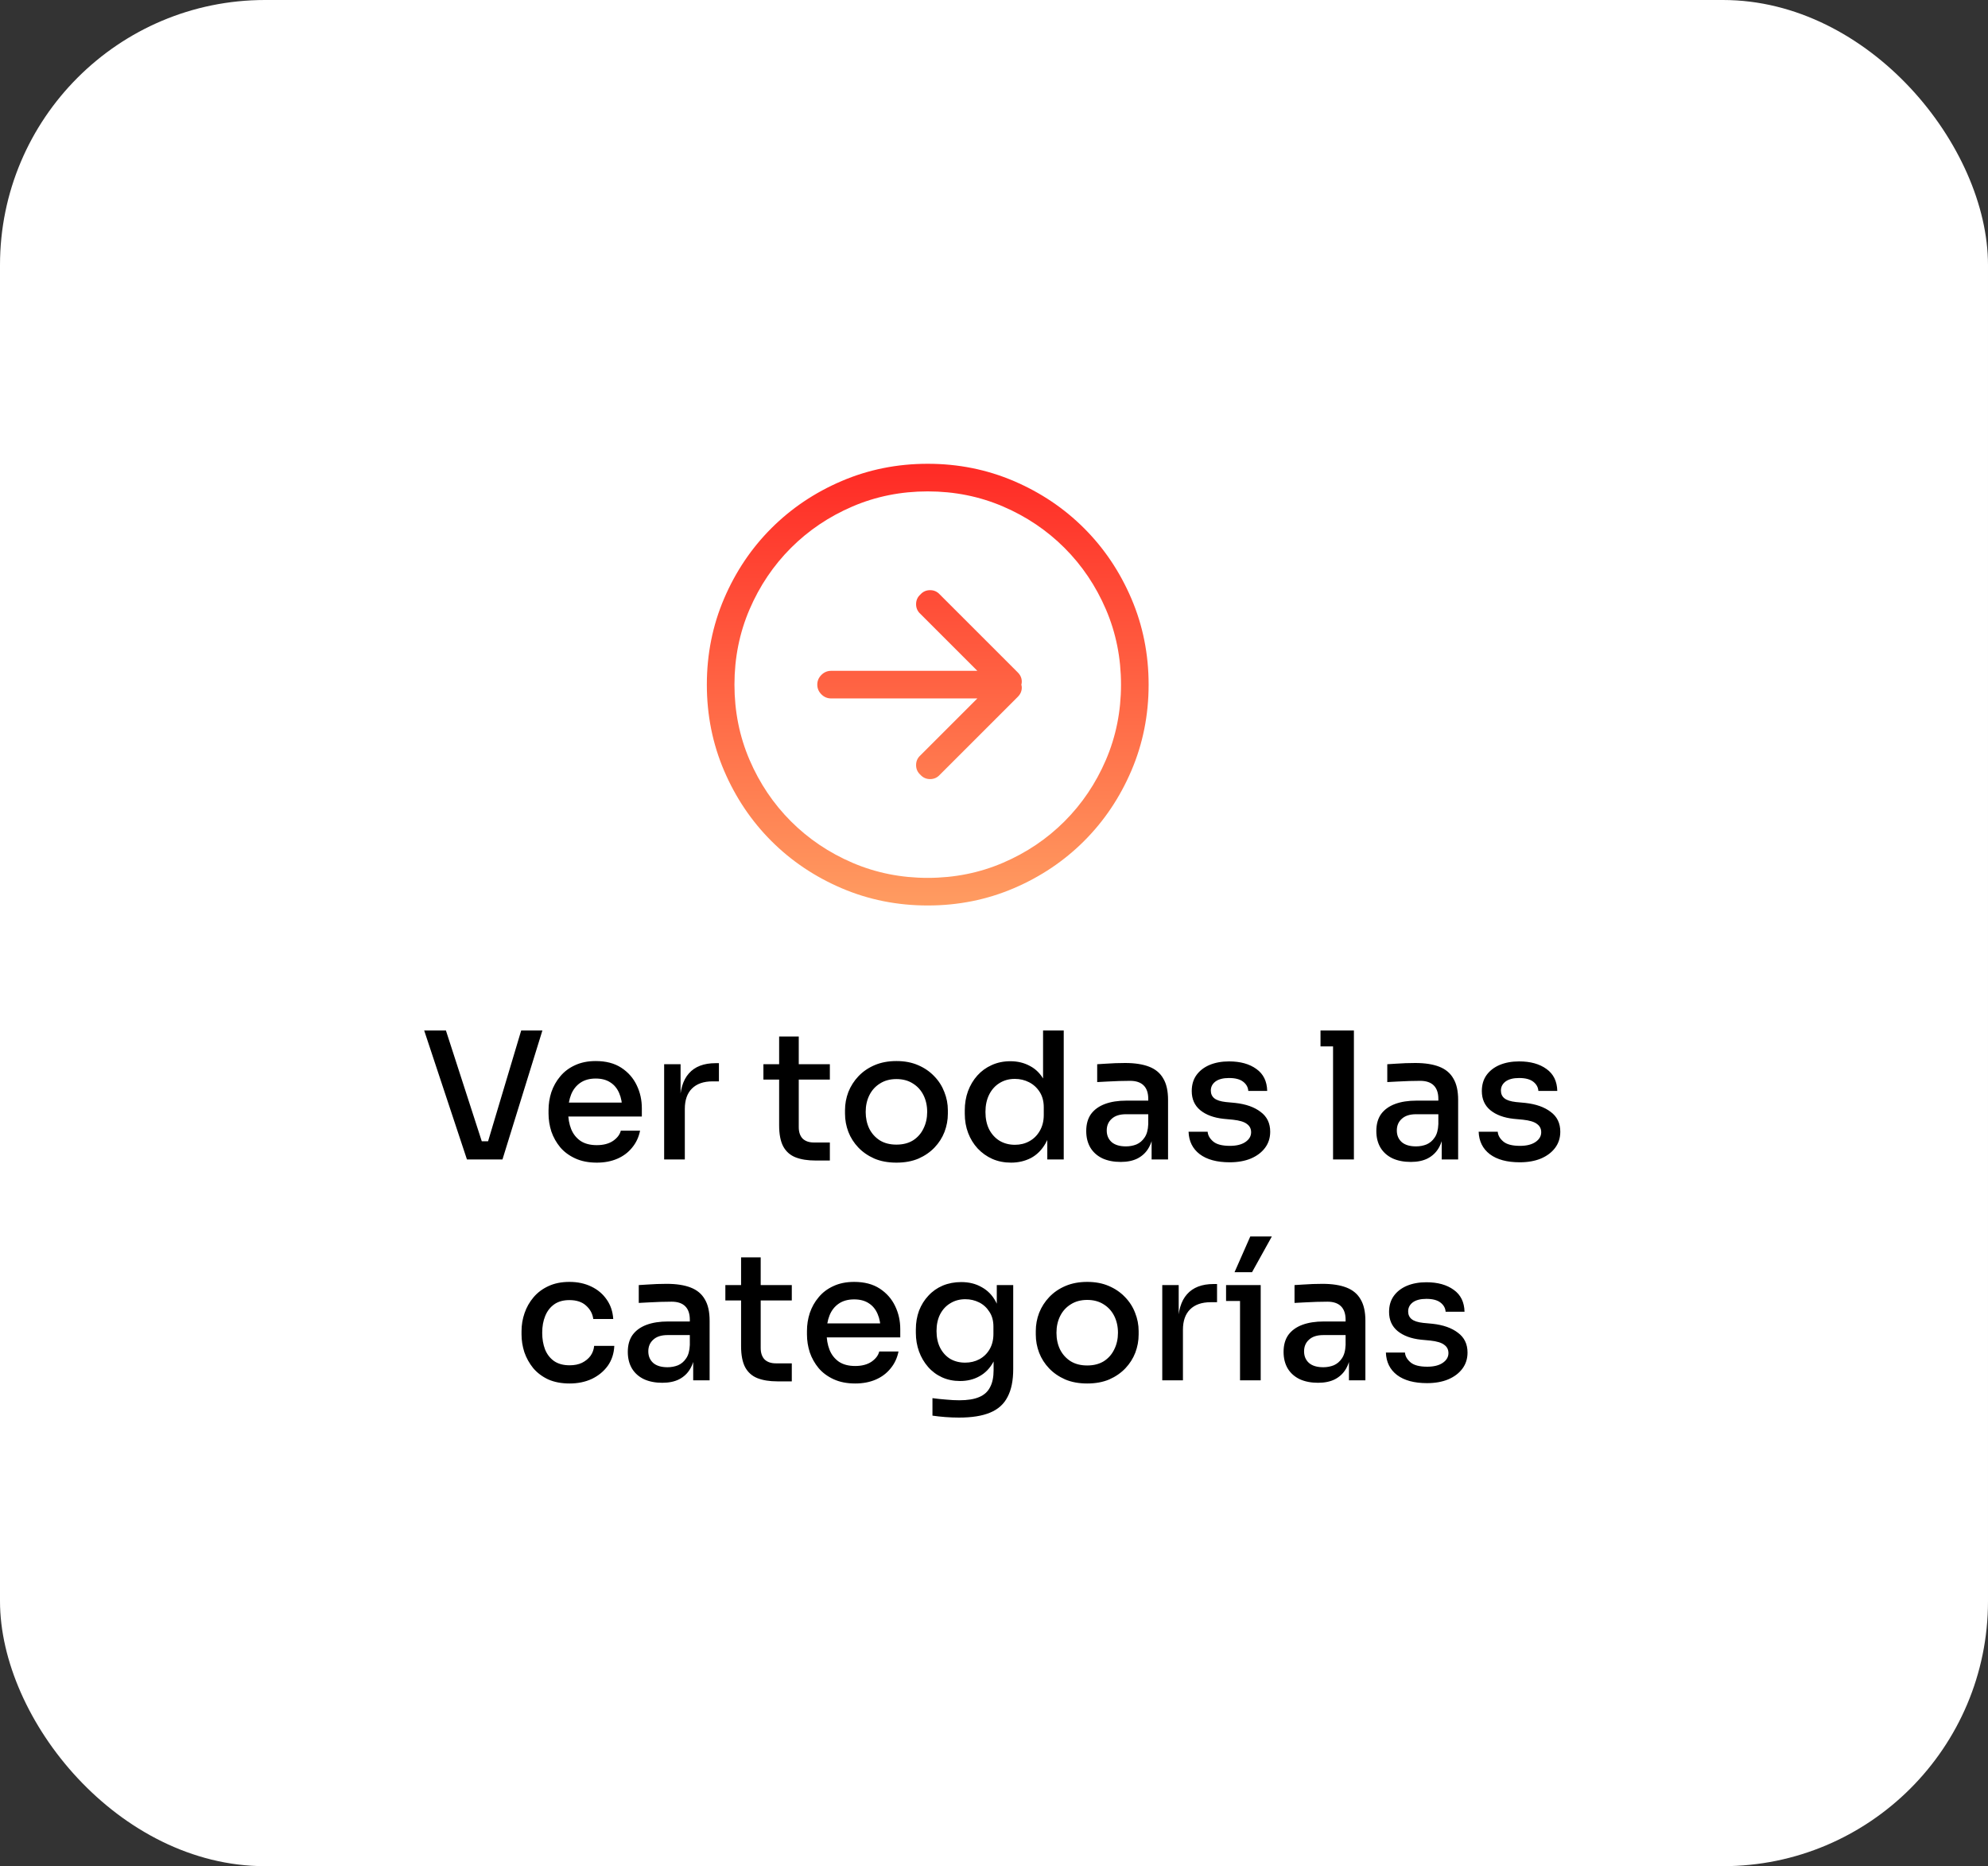
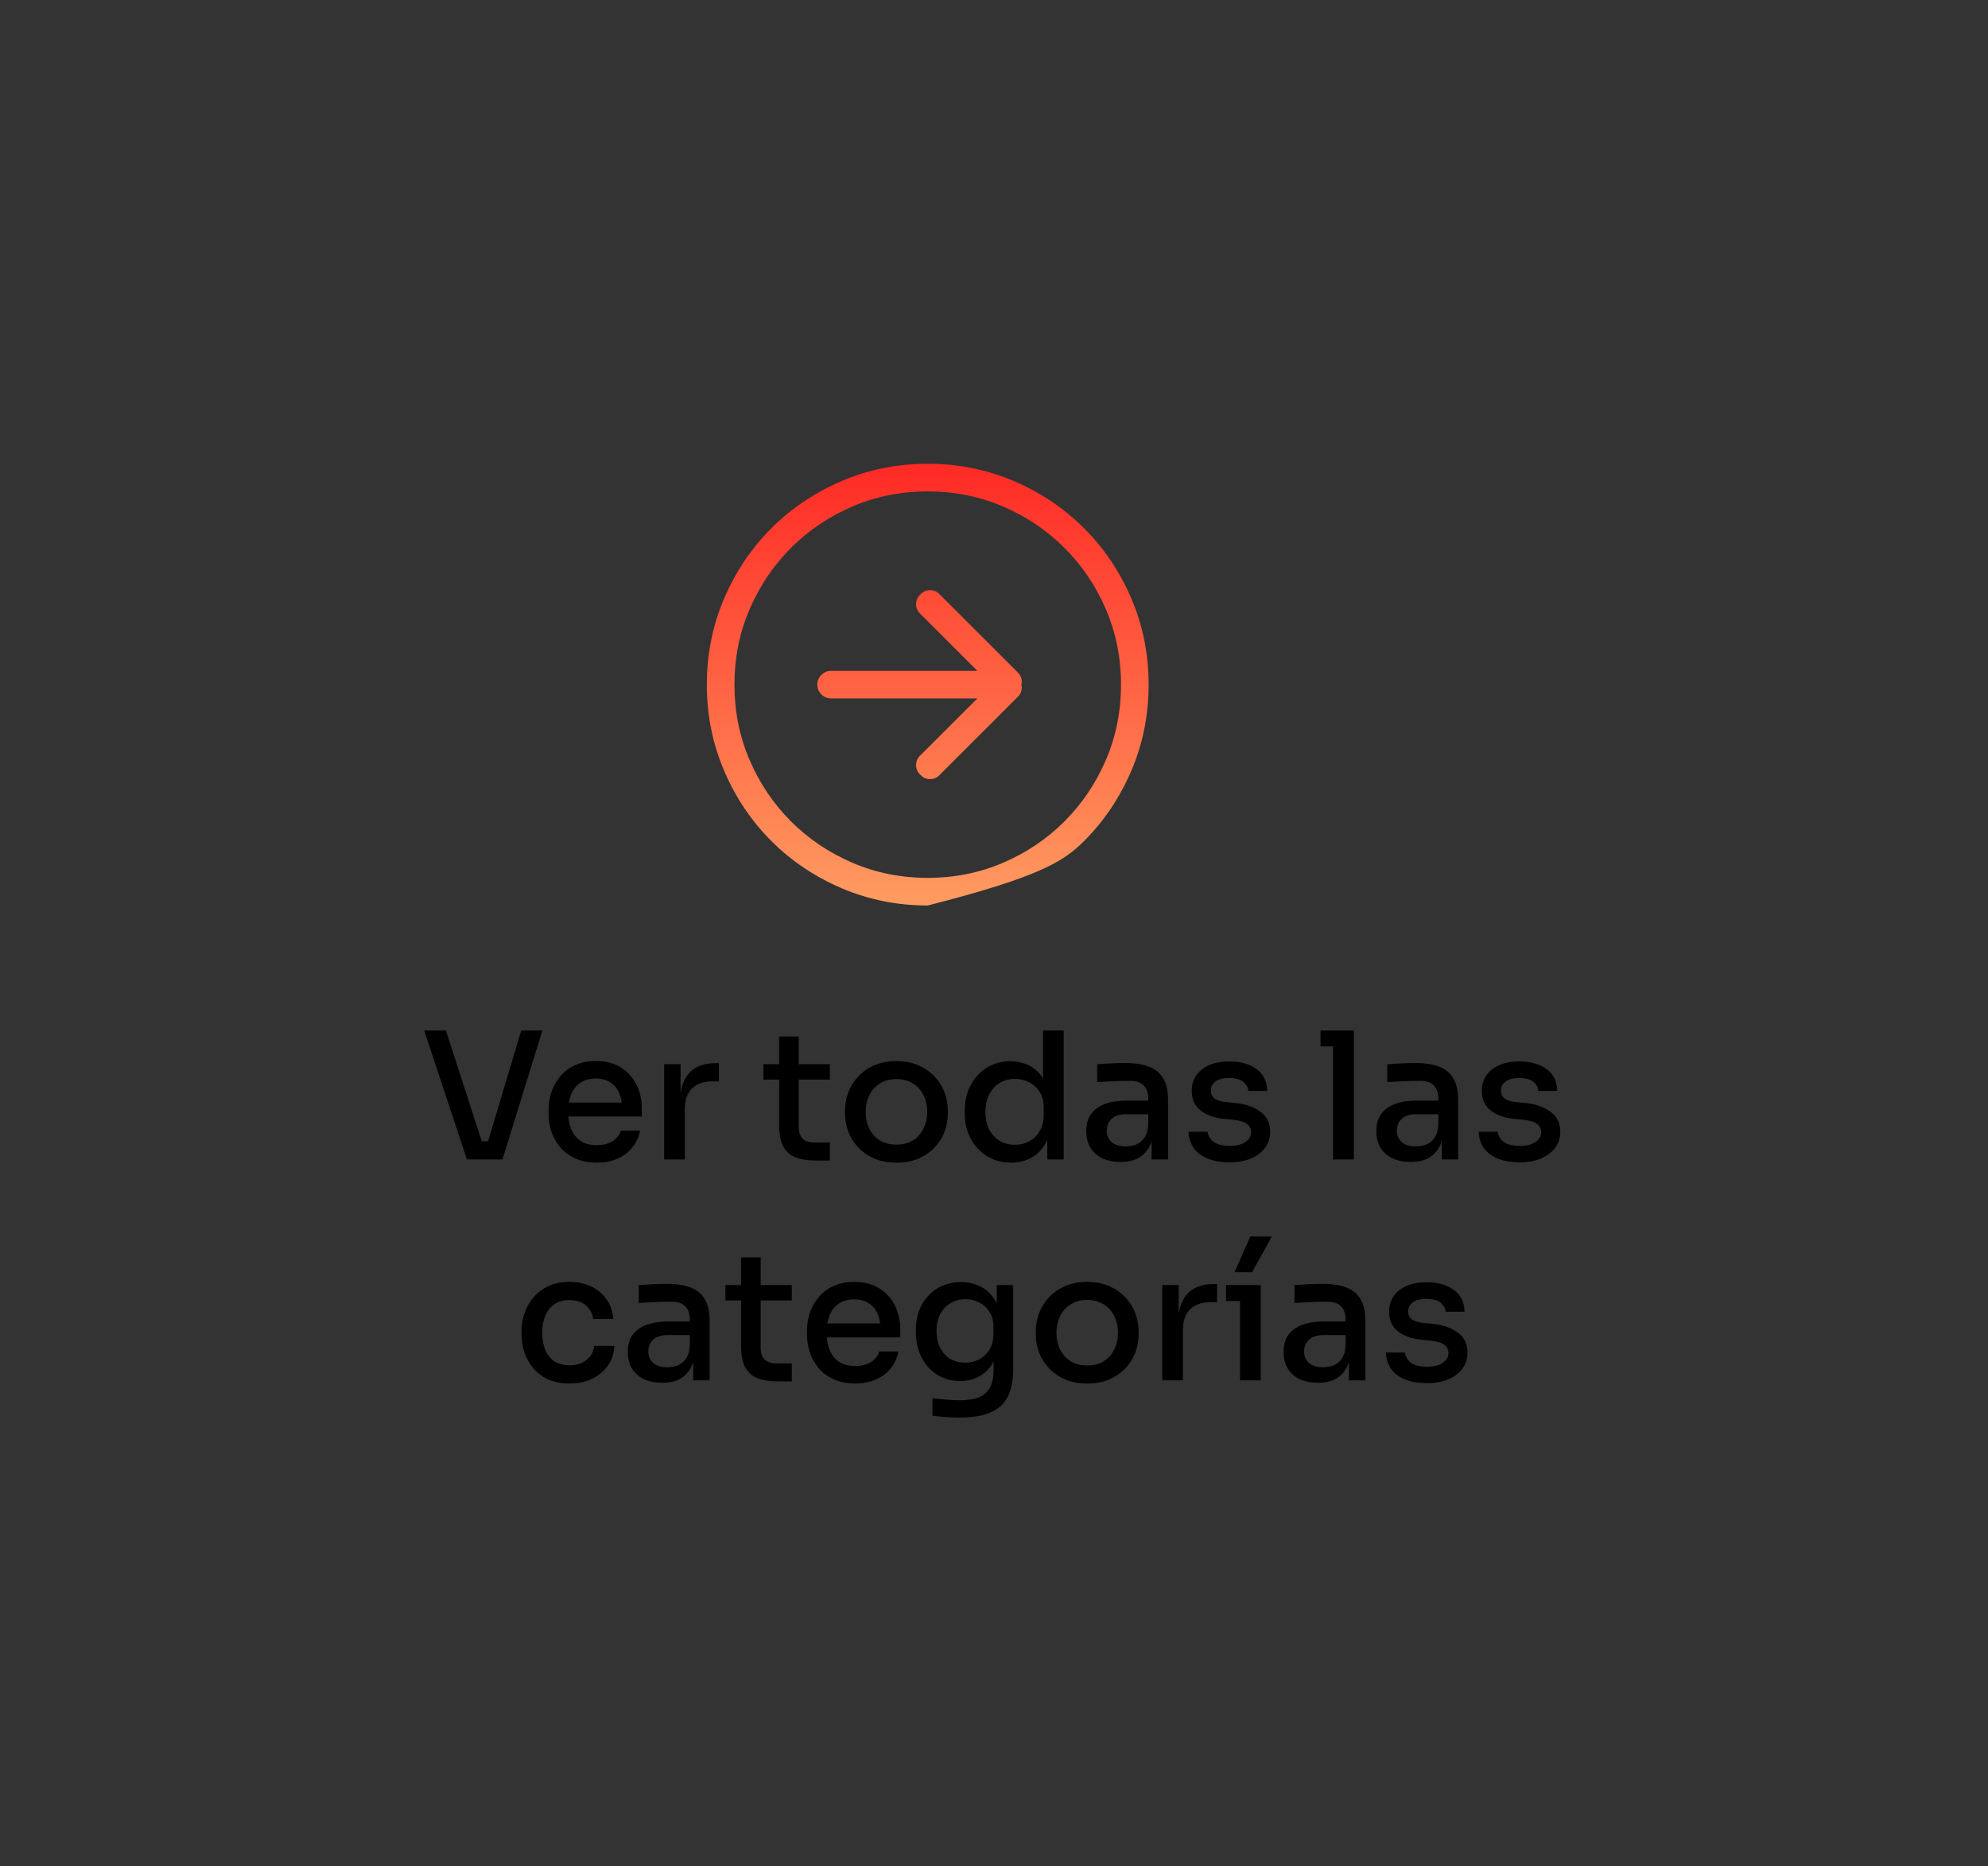
<svg xmlns="http://www.w3.org/2000/svg" width="180" height="169" viewBox="0 0 180 169" fill="none">
  <rect x="0" y="0" width="180" height="169" fill="#333333" stroke="none" />
-   <rect width="180" height="169" rx="24" fill="white" />
  <path d="M42.279 105L38.407 93.32H40.375L43.735 103.704L43.031 103.352H44.855L44.087 103.704L47.191 93.32H49.111L45.495 105H42.279ZM54.034 105.288C53.288 105.288 52.637 105.16 52.082 104.904C51.528 104.648 51.074 104.312 50.722 103.896C50.37 103.469 50.104 102.995 49.922 102.472C49.752 101.939 49.666 101.395 49.666 100.84V100.536C49.666 99.971 49.752 99.427 49.922 98.904C50.104 98.371 50.37 97.896 50.722 97.48C51.074 97.053 51.517 96.717 52.05 96.472C52.594 96.216 53.224 96.088 53.938 96.088C54.866 96.088 55.64 96.291 56.258 96.696C56.877 97.101 57.341 97.629 57.65 98.28C57.96 98.92 58.114 99.613 58.114 100.36V101.112H50.466V99.848H56.85L56.338 100.488C56.338 99.912 56.248 99.416 56.066 99C55.885 98.573 55.618 98.248 55.266 98.024C54.914 97.789 54.472 97.672 53.938 97.672C53.384 97.672 52.92 97.8 52.546 98.056C52.173 98.312 51.896 98.664 51.714 99.112C51.533 99.56 51.442 100.088 51.442 100.696C51.442 101.272 51.533 101.789 51.714 102.248C51.896 102.696 52.178 103.053 52.562 103.32C52.946 103.576 53.437 103.704 54.034 103.704C54.632 103.704 55.122 103.576 55.506 103.32C55.89 103.053 56.125 102.744 56.21 102.392H57.954C57.837 102.979 57.597 103.491 57.234 103.928C56.882 104.365 56.434 104.701 55.89 104.936C55.346 105.171 54.728 105.288 54.034 105.288ZM60.134 105V96.376H61.622V99.976H61.558C61.558 98.739 61.83 97.816 62.374 97.208C62.918 96.589 63.723 96.28 64.79 96.28H65.094V97.928H64.518C63.707 97.928 63.083 98.147 62.646 98.584C62.219 99.011 62.006 99.624 62.006 100.424V105H60.134ZM73.842 105.096C73.127 105.096 72.524 105 72.034 104.808C71.543 104.616 71.17 104.285 70.914 103.816C70.668 103.347 70.546 102.712 70.546 101.912V93.864H72.322V102.072C72.322 102.52 72.439 102.867 72.674 103.112C72.919 103.347 73.26 103.464 73.698 103.464H75.138V105.096H73.842ZM69.122 97.768V96.376H75.138V97.768H69.122ZM81.166 105.288C80.409 105.288 79.742 105.165 79.166 104.92C78.59 104.664 78.105 104.328 77.71 103.912C77.316 103.496 77.017 103.027 76.814 102.504C76.612 101.971 76.51 101.421 76.51 100.856V100.536C76.51 99.971 76.612 99.421 76.814 98.888C77.028 98.355 77.332 97.88 77.726 97.464C78.132 97.037 78.622 96.701 79.198 96.456C79.774 96.211 80.43 96.088 81.166 96.088C81.902 96.088 82.553 96.211 83.118 96.456C83.694 96.701 84.185 97.037 84.59 97.464C84.996 97.88 85.299 98.355 85.502 98.888C85.716 99.421 85.822 99.971 85.822 100.536V100.856C85.822 101.421 85.721 101.971 85.518 102.504C85.316 103.027 85.017 103.496 84.622 103.912C84.228 104.328 83.742 104.664 83.166 104.92C82.59 105.165 81.924 105.288 81.166 105.288ZM81.166 103.656C81.753 103.656 82.254 103.528 82.67 103.272C83.086 103.005 83.401 102.648 83.614 102.2C83.838 101.752 83.95 101.251 83.95 100.696C83.95 100.131 83.838 99.624 83.614 99.176C83.39 98.728 83.07 98.376 82.654 98.12C82.238 97.853 81.742 97.72 81.166 97.72C80.59 97.72 80.094 97.853 79.678 98.12C79.262 98.376 78.942 98.728 78.718 99.176C78.494 99.624 78.382 100.131 78.382 100.696C78.382 101.251 78.489 101.752 78.702 102.2C78.926 102.648 79.246 103.005 79.662 103.272C80.078 103.528 80.579 103.656 81.166 103.656ZM91.546 105.288C90.927 105.288 90.362 105.176 89.85 104.952C89.349 104.728 88.906 104.413 88.522 104.008C88.149 103.603 87.861 103.133 87.658 102.6C87.455 102.067 87.354 101.485 87.354 100.856V100.552C87.354 99.933 87.45 99.357 87.642 98.824C87.845 98.28 88.127 97.805 88.49 97.4C88.853 96.995 89.285 96.68 89.786 96.456C90.298 96.221 90.863 96.104 91.482 96.104C92.143 96.104 92.735 96.248 93.258 96.536C93.791 96.813 94.218 97.245 94.538 97.832C94.869 98.408 95.05 99.144 95.082 100.04L94.442 99.16V93.32H96.314V105H94.826V101.256H95.242C95.21 102.184 95.018 102.947 94.666 103.544C94.325 104.141 93.882 104.584 93.338 104.872C92.794 105.149 92.197 105.288 91.546 105.288ZM91.898 103.672C92.378 103.672 92.81 103.565 93.194 103.352C93.589 103.139 93.903 102.829 94.138 102.424C94.383 102.008 94.506 101.523 94.506 100.968V100.28C94.506 99.736 94.383 99.272 94.138 98.888C93.893 98.504 93.573 98.211 93.178 98.008C92.783 97.805 92.351 97.704 91.882 97.704C91.359 97.704 90.895 97.832 90.49 98.088C90.095 98.333 89.786 98.68 89.562 99.128C89.338 99.576 89.226 100.099 89.226 100.696C89.226 101.304 89.338 101.832 89.562 102.28C89.797 102.728 90.117 103.075 90.522 103.32C90.927 103.555 91.386 103.672 91.898 103.672ZM104.271 105V102.424H103.967V99.512C103.967 98.979 103.829 98.573 103.551 98.296C103.274 98.019 102.863 97.88 102.319 97.88C102.021 97.88 101.69 97.885 101.327 97.896C100.965 97.907 100.607 97.923 100.255 97.944C99.914 97.955 99.61 97.971 99.343 97.992V96.376C99.578 96.355 99.834 96.339 100.111 96.328C100.399 96.307 100.693 96.291 100.991 96.28C101.301 96.269 101.594 96.264 101.871 96.264C102.746 96.264 103.471 96.376 104.047 96.6C104.623 96.824 105.05 97.181 105.327 97.672C105.615 98.152 105.759 98.797 105.759 99.608V105H104.271ZM101.471 105.224C100.842 105.224 100.293 105.117 99.823 104.904C99.354 104.68 98.991 104.36 98.735 103.944C98.479 103.517 98.351 103.011 98.351 102.424C98.351 101.805 98.495 101.293 98.783 100.888C99.082 100.483 99.503 100.179 100.047 99.976C100.591 99.773 101.242 99.672 101.999 99.672H104.159V100.904H101.951C101.386 100.904 100.954 101.043 100.655 101.32C100.357 101.587 100.207 101.939 100.207 102.376C100.207 102.813 100.357 103.165 100.655 103.432C100.954 103.688 101.386 103.816 101.951 103.816C102.282 103.816 102.597 103.757 102.895 103.64C103.194 103.512 103.439 103.304 103.631 103.016C103.834 102.728 103.946 102.323 103.967 101.8L104.447 102.424C104.394 103.032 104.245 103.544 103.999 103.96C103.765 104.365 103.434 104.68 103.007 104.904C102.591 105.117 102.079 105.224 101.471 105.224ZM111.344 105.256C110.182 105.256 109.275 105.011 108.624 104.52C107.984 104.029 107.648 103.352 107.616 102.488H109.344C109.366 102.808 109.531 103.101 109.84 103.368C110.15 103.635 110.656 103.768 111.36 103.768C111.958 103.768 112.427 103.651 112.768 103.416C113.11 103.181 113.28 102.888 113.28 102.536C113.28 102.216 113.152 101.965 112.896 101.784C112.651 101.592 112.23 101.464 111.632 101.4L110.784 101.32C109.899 101.224 109.195 100.963 108.672 100.536C108.16 100.109 107.904 99.533 107.904 98.808C107.904 98.232 108.048 97.747 108.336 97.352C108.624 96.957 109.019 96.653 109.52 96.44C110.032 96.227 110.619 96.12 111.28 96.12C112.304 96.12 113.131 96.349 113.76 96.808C114.39 97.256 114.715 97.917 114.736 98.792H113.024C113.003 98.461 112.848 98.184 112.56 97.96C112.272 97.736 111.846 97.624 111.28 97.624C110.747 97.624 110.336 97.731 110.048 97.944C109.771 98.157 109.632 98.429 109.632 98.76C109.632 99.059 109.739 99.293 109.952 99.464C110.166 99.635 110.512 99.747 110.992 99.8L111.84 99.88C112.811 99.987 113.579 100.259 114.144 100.696C114.72 101.123 115.008 101.72 115.008 102.488C115.008 103.043 114.854 103.528 114.544 103.944C114.235 104.36 113.803 104.685 113.248 104.92C112.704 105.144 112.07 105.256 111.344 105.256ZM120.699 105V93.32H122.587V105H120.699ZM119.563 94.76V93.32H122.587V94.76H119.563ZM130.537 105V102.424H130.233V99.512C130.233 98.979 130.094 98.573 129.817 98.296C129.54 98.019 129.129 97.88 128.585 97.88C128.286 97.88 127.956 97.885 127.593 97.896C127.23 97.907 126.873 97.923 126.521 97.944C126.18 97.955 125.876 97.971 125.609 97.992V96.376C125.844 96.355 126.1 96.339 126.377 96.328C126.665 96.307 126.958 96.291 127.257 96.28C127.566 96.269 127.86 96.264 128.137 96.264C129.012 96.264 129.737 96.376 130.313 96.6C130.889 96.824 131.316 97.181 131.593 97.672C131.881 98.152 132.025 98.797 132.025 99.608V105H130.537ZM127.737 105.224C127.108 105.224 126.558 105.117 126.089 104.904C125.62 104.68 125.257 104.36 125.001 103.944C124.745 103.517 124.617 103.011 124.617 102.424C124.617 101.805 124.761 101.293 125.049 100.888C125.348 100.483 125.769 100.179 126.313 99.976C126.857 99.773 127.508 99.672 128.265 99.672H130.425V100.904H128.217C127.652 100.904 127.22 101.043 126.921 101.32C126.622 101.587 126.473 101.939 126.473 102.376C126.473 102.813 126.622 103.165 126.921 103.432C127.22 103.688 127.652 103.816 128.217 103.816C128.548 103.816 128.862 103.757 129.161 103.64C129.46 103.512 129.705 103.304 129.897 103.016C130.1 102.728 130.212 102.323 130.233 101.8L130.713 102.424C130.66 103.032 130.51 103.544 130.265 103.96C130.03 104.365 129.7 104.68 129.273 104.904C128.857 105.117 128.345 105.224 127.737 105.224ZM137.61 105.256C136.447 105.256 135.54 105.011 134.89 104.52C134.25 104.029 133.914 103.352 133.882 102.488H135.61C135.631 102.808 135.796 103.101 136.106 103.368C136.415 103.635 136.922 103.768 137.626 103.768C138.223 103.768 138.692 103.651 139.034 103.416C139.375 103.181 139.546 102.888 139.546 102.536C139.546 102.216 139.418 101.965 139.162 101.784C138.916 101.592 138.495 101.464 137.898 101.4L137.05 101.32C136.164 101.224 135.46 100.963 134.938 100.536C134.426 100.109 134.17 99.533 134.17 98.808C134.17 98.232 134.314 97.747 134.602 97.352C134.89 96.957 135.284 96.653 135.786 96.44C136.298 96.227 136.884 96.12 137.546 96.12C138.57 96.12 139.396 96.349 140.026 96.808C140.655 97.256 140.98 97.917 141.002 98.792H139.29C139.268 98.461 139.114 98.184 138.826 97.96C138.538 97.736 138.111 97.624 137.546 97.624C137.012 97.624 136.602 97.731 136.314 97.944C136.036 98.157 135.898 98.429 135.898 98.76C135.898 99.059 136.004 99.293 136.218 99.464C136.431 99.635 136.778 99.747 137.258 99.8L138.106 99.88C139.076 99.987 139.844 100.259 140.41 100.696C140.986 101.123 141.274 101.72 141.274 102.488C141.274 103.043 141.119 103.528 140.81 103.944C140.5 104.36 140.068 104.685 139.514 104.92C138.97 105.144 138.335 105.256 137.61 105.256ZM51.573 125.288C50.837 125.288 50.192 125.165 49.637 124.92C49.093 124.664 48.64 124.323 48.277 123.896C47.925 123.459 47.658 122.979 47.477 122.456C47.306 121.923 47.221 121.384 47.221 120.84V120.552C47.221 119.987 47.312 119.443 47.493 118.92C47.675 118.387 47.947 117.907 48.309 117.48C48.672 117.053 49.12 116.717 49.653 116.472C50.197 116.216 50.832 116.088 51.557 116.088C52.293 116.088 52.949 116.227 53.525 116.504C54.112 116.781 54.581 117.176 54.933 117.688C55.285 118.189 55.483 118.776 55.525 119.448H53.717C53.653 118.968 53.434 118.563 53.061 118.232C52.699 117.901 52.197 117.736 51.557 117.736C51.002 117.736 50.544 117.864 50.181 118.12C49.819 118.376 49.547 118.728 49.365 119.176C49.184 119.613 49.093 120.12 49.093 120.696C49.093 121.251 49.178 121.752 49.349 122.2C49.531 122.648 49.803 123 50.165 123.256C50.538 123.512 51.008 123.64 51.573 123.64C52.011 123.64 52.384 123.565 52.693 123.416C53.013 123.256 53.269 123.048 53.461 122.792C53.653 122.525 53.765 122.221 53.797 121.88H55.621C55.589 122.573 55.392 123.176 55.029 123.688C54.666 124.189 54.187 124.584 53.589 124.872C52.992 125.149 52.32 125.288 51.573 125.288ZM62.764 125V122.424H62.459V119.512C62.459 118.979 62.321 118.573 62.044 118.296C61.766 118.019 61.355 117.88 60.812 117.88C60.513 117.88 60.182 117.885 59.819 117.896C59.457 117.907 59.099 117.923 58.748 117.944C58.406 117.955 58.102 117.971 57.836 117.992V116.376C58.07 116.355 58.326 116.339 58.603 116.328C58.892 116.307 59.185 116.291 59.483 116.28C59.793 116.269 60.086 116.264 60.364 116.264C61.238 116.264 61.964 116.376 62.539 116.6C63.115 116.824 63.542 117.181 63.819 117.672C64.108 118.152 64.251 118.797 64.251 119.608V125H62.764ZM59.964 125.224C59.334 125.224 58.785 125.117 58.316 124.904C57.846 124.68 57.483 124.36 57.227 123.944C56.971 123.517 56.843 123.011 56.843 122.424C56.843 121.805 56.987 121.293 57.276 120.888C57.574 120.483 57.995 120.179 58.539 119.976C59.084 119.773 59.734 119.672 60.492 119.672H62.651V120.904H60.444C59.878 120.904 59.446 121.043 59.148 121.32C58.849 121.587 58.7 121.939 58.7 122.376C58.7 122.813 58.849 123.165 59.148 123.432C59.446 123.688 59.878 123.816 60.444 123.816C60.774 123.816 61.089 123.757 61.388 123.64C61.686 123.512 61.931 123.304 62.123 123.016C62.326 122.728 62.438 122.323 62.459 121.8L62.94 122.424C62.886 123.032 62.737 123.544 62.492 123.96C62.257 124.365 61.926 124.68 61.499 124.904C61.084 125.117 60.572 125.224 59.964 125.224ZM70.396 125.096C69.682 125.096 69.079 125 68.588 124.808C68.098 124.616 67.724 124.285 67.468 123.816C67.223 123.347 67.1 122.712 67.1 121.912V113.864H68.876V122.072C68.876 122.52 68.994 122.867 69.228 123.112C69.474 123.347 69.815 123.464 70.252 123.464H71.692V125.096H70.396ZM65.676 117.768V116.376H71.692V117.768H65.676ZM77.433 125.288C76.686 125.288 76.035 125.16 75.481 124.904C74.926 124.648 74.473 124.312 74.121 123.896C73.769 123.469 73.502 122.995 73.321 122.472C73.15 121.939 73.065 121.395 73.065 120.84V120.536C73.065 119.971 73.15 119.427 73.321 118.904C73.502 118.371 73.769 117.896 74.121 117.48C74.473 117.053 74.915 116.717 75.449 116.472C75.993 116.216 76.622 116.088 77.337 116.088C78.265 116.088 79.038 116.291 79.657 116.696C80.275 117.101 80.74 117.629 81.049 118.28C81.358 118.92 81.513 119.613 81.513 120.36V121.112H73.865V119.848H80.249L79.737 120.488C79.737 119.912 79.646 119.416 79.465 119C79.284 118.573 79.017 118.248 78.665 118.024C78.313 117.789 77.87 117.672 77.337 117.672C76.782 117.672 76.318 117.8 75.945 118.056C75.572 118.312 75.294 118.664 75.113 119.112C74.931 119.56 74.841 120.088 74.841 120.696C74.841 121.272 74.931 121.789 75.113 122.248C75.294 122.696 75.577 123.053 75.961 123.32C76.345 123.576 76.835 123.704 77.433 123.704C78.03 123.704 78.521 123.576 78.905 123.32C79.289 123.053 79.523 122.744 79.609 122.392H81.353C81.236 122.979 80.996 123.491 80.633 123.928C80.281 124.365 79.833 124.701 79.289 124.936C78.745 125.171 78.126 125.288 77.433 125.288ZM86.828 128.376C86.423 128.376 86.012 128.36 85.596 128.328C85.18 128.296 84.791 128.253 84.428 128.2V126.616C84.812 126.669 85.218 126.712 85.644 126.744C86.082 126.787 86.487 126.808 86.86 126.808C87.607 126.808 88.204 126.712 88.652 126.52C89.111 126.328 89.442 126.029 89.644 125.624C89.858 125.229 89.964 124.712 89.964 124.072V122.408L90.46 121.256C90.428 122.088 90.252 122.787 89.932 123.352C89.623 123.917 89.207 124.344 88.684 124.632C88.172 124.92 87.586 125.064 86.924 125.064C86.327 125.064 85.783 124.952 85.292 124.728C84.802 124.504 84.38 124.189 84.028 123.784C83.676 123.379 83.404 122.915 83.212 122.392C83.02 121.859 82.924 121.293 82.924 120.696V120.392C82.924 119.784 83.02 119.219 83.212 118.696C83.415 118.173 83.698 117.72 84.06 117.336C84.423 116.941 84.855 116.637 85.356 116.424C85.868 116.211 86.428 116.104 87.036 116.104C87.74 116.104 88.359 116.259 88.892 116.568C89.436 116.867 89.863 117.309 90.172 117.896C90.482 118.483 90.647 119.197 90.668 120.04L90.252 120.088V116.376H91.74V123.976C91.74 125.021 91.57 125.864 91.228 126.504C90.898 127.155 90.37 127.629 89.644 127.928C88.93 128.227 87.991 128.376 86.828 128.376ZM87.388 123.4C87.858 123.4 88.284 123.299 88.668 123.096C89.063 122.883 89.372 122.584 89.596 122.2C89.831 121.805 89.948 121.336 89.948 120.792V120.136C89.948 119.603 89.826 119.155 89.58 118.792C89.346 118.419 89.036 118.136 88.652 117.944C88.268 117.752 87.852 117.656 87.404 117.656C86.892 117.656 86.439 117.779 86.044 118.024C85.65 118.259 85.34 118.595 85.116 119.032C84.903 119.459 84.796 119.96 84.796 120.536C84.796 121.123 84.908 121.635 85.132 122.072C85.356 122.499 85.66 122.829 86.044 123.064C86.439 123.288 86.887 123.4 87.388 123.4ZM98.44 125.288C97.682 125.288 97.016 125.165 96.44 124.92C95.864 124.664 95.378 124.328 94.984 123.912C94.589 123.496 94.29 123.027 94.088 122.504C93.885 121.971 93.784 121.421 93.784 120.856V120.536C93.784 119.971 93.885 119.421 94.088 118.888C94.301 118.355 94.605 117.88 95 117.464C95.405 117.037 95.896 116.701 96.472 116.456C97.048 116.211 97.704 116.088 98.44 116.088C99.176 116.088 99.826 116.211 100.392 116.456C100.968 116.701 101.458 117.037 101.864 117.464C102.269 117.88 102.573 118.355 102.776 118.888C102.989 119.421 103.096 119.971 103.096 120.536V120.856C103.096 121.421 102.994 121.971 102.792 122.504C102.589 123.027 102.29 123.496 101.896 123.912C101.501 124.328 101.016 124.664 100.44 124.92C99.864 125.165 99.197 125.288 98.44 125.288ZM98.44 123.656C99.026 123.656 99.528 123.528 99.944 123.272C100.36 123.005 100.674 122.648 100.888 122.2C101.112 121.752 101.224 121.251 101.224 120.696C101.224 120.131 101.112 119.624 100.888 119.176C100.664 118.728 100.344 118.376 99.928 118.12C99.512 117.853 99.016 117.72 98.44 117.72C97.864 117.72 97.368 117.853 96.952 118.12C96.536 118.376 96.216 118.728 95.992 119.176C95.768 119.624 95.656 120.131 95.656 120.696C95.656 121.251 95.762 121.752 95.976 122.2C96.2 122.648 96.52 123.005 96.936 123.272C97.352 123.528 97.853 123.656 98.44 123.656ZM105.235 125V116.376H106.723V119.976H106.659C106.659 118.739 106.931 117.816 107.475 117.208C108.019 116.589 108.825 116.28 109.891 116.28H110.195V117.928H109.619C108.809 117.928 108.185 118.147 107.747 118.584C107.321 119.011 107.107 119.624 107.107 120.424V125H105.235ZM112.276 125V116.376H114.148V125H112.276ZM111.012 117.816V116.376H114.148V117.816H111.012ZM111.78 115.208L113.204 111.976H115.156L113.364 115.208H111.78ZM122.139 125V122.424H121.835V119.512C121.835 118.979 121.696 118.573 121.419 118.296C121.141 118.019 120.731 117.88 120.187 117.88C119.888 117.88 119.557 117.885 119.195 117.896C118.832 117.907 118.475 117.923 118.123 117.944C117.781 117.955 117.477 117.971 117.211 117.992V116.376C117.445 116.355 117.701 116.339 117.979 116.328C118.267 116.307 118.56 116.291 118.859 116.28C119.168 116.269 119.461 116.264 119.739 116.264C120.613 116.264 121.339 116.376 121.915 116.6C122.491 116.824 122.917 117.181 123.195 117.672C123.483 118.152 123.627 118.797 123.627 119.608V125H122.139ZM119.339 125.224C118.709 125.224 118.16 125.117 117.691 124.904C117.221 124.68 116.859 124.36 116.603 123.944C116.347 123.517 116.219 123.011 116.219 122.424C116.219 121.805 116.363 121.293 116.651 120.888C116.949 120.483 117.371 120.179 117.914 119.976C118.459 119.773 119.109 119.672 119.867 119.672H122.027V120.904H119.819C119.253 120.904 118.821 121.043 118.523 121.32C118.224 121.587 118.075 121.939 118.075 122.376C118.075 122.813 118.224 123.165 118.523 123.432C118.821 123.688 119.253 123.816 119.819 123.816C120.149 123.816 120.464 123.757 120.763 123.64C121.061 123.512 121.307 123.304 121.499 123.016C121.701 122.728 121.813 122.323 121.835 121.8L122.315 122.424C122.261 123.032 122.112 123.544 121.867 123.96C121.632 124.365 121.301 124.68 120.875 124.904C120.459 125.117 119.947 125.224 119.339 125.224ZM129.211 125.256C128.049 125.256 127.142 125.011 126.491 124.52C125.851 124.029 125.515 123.352 125.483 122.488H127.211C127.233 122.808 127.398 123.101 127.707 123.368C128.017 123.635 128.523 123.768 129.227 123.768C129.825 123.768 130.294 123.651 130.635 123.416C130.977 123.181 131.147 122.888 131.147 122.536C131.147 122.216 131.019 121.965 130.763 121.784C130.518 121.592 130.097 121.464 129.499 121.4L128.651 121.32C127.766 121.224 127.062 120.963 126.539 120.536C126.027 120.109 125.771 119.533 125.771 118.808C125.771 118.232 125.915 117.747 126.203 117.352C126.491 116.957 126.886 116.653 127.387 116.44C127.899 116.227 128.486 116.12 129.147 116.12C130.171 116.12 130.998 116.349 131.627 116.808C132.257 117.256 132.582 117.917 132.603 118.792H130.891C130.87 118.461 130.715 118.184 130.427 117.96C130.139 117.736 129.713 117.624 129.147 117.624C128.614 117.624 128.203 117.731 127.915 117.944C127.638 118.157 127.499 118.429 127.499 118.76C127.499 119.059 127.606 119.293 127.819 119.464C128.033 119.635 128.379 119.747 128.859 119.8L129.707 119.88C130.678 119.987 131.446 120.259 132.011 120.696C132.587 121.123 132.875 121.72 132.875 122.488C132.875 123.043 132.721 123.528 132.411 123.944C132.102 124.36 131.67 124.685 131.115 124.92C130.571 125.144 129.937 125.256 129.211 125.256Z" fill="black" />
  <g clip-path="url(#clip0_647_420)">
-     <path d="M92.164 60.906L85.094 53.836C84.859 53.575 84.566 53.445 84.215 53.445C83.863 53.445 83.57 53.575 83.336 53.836C83.076 54.07 82.945 54.363 82.945 54.715C82.945 55.066 83.076 55.359 83.336 55.594L88.492 60.75H75.25C74.912 60.75 74.618 60.874 74.371 61.121C74.124 61.368 74 61.661 74 62C74 62.339 74.124 62.632 74.371 62.879C74.618 63.126 74.912 63.25 75.25 63.25H88.492L83.336 68.406C83.076 68.641 82.945 68.934 82.945 69.285C82.945 69.637 83.076 69.93 83.336 70.164C83.57 70.424 83.863 70.555 84.215 70.555C84.566 70.555 84.859 70.424 85.094 70.164L92.164 63.094C92.32 62.938 92.424 62.762 92.477 62.566C92.529 62.371 92.529 62.182 92.477 62C92.529 61.818 92.529 61.629 92.477 61.434C92.424 61.238 92.32 61.062 92.164 60.906ZM84 42C81.24 42 78.642 42.521 76.207 43.562C73.772 44.604 71.65 46.03 69.84 47.84C68.03 49.65 66.604 51.772 65.562 54.207C64.521 56.642 64 59.24 64 62C64 64.76 64.521 67.358 65.562 69.793C66.604 72.228 68.03 74.35 69.84 76.16C71.65 77.97 73.772 79.396 76.207 80.438C78.642 81.479 81.24 82 84 82C86.76 82 89.358 81.479 91.793 80.438C94.228 79.396 96.35 77.97 98.16 76.16C99.97 74.35 101.396 72.228 102.438 69.793C103.479 67.358 104 64.76 104 62C104 59.24 103.479 56.642 102.438 54.207C101.396 51.772 99.97 49.65 98.16 47.84C96.35 46.03 94.228 44.604 91.793 43.562C89.358 42.521 86.76 42 84 42ZM84 79.5C81.578 79.5 79.306 79.044 77.184 78.133C75.061 77.221 73.206 75.971 71.617 74.383C70.029 72.794 68.779 70.939 67.867 68.816C66.956 66.694 66.5 64.422 66.5 62C66.5 59.578 66.956 57.306 67.867 55.184C68.779 53.061 70.029 51.206 71.617 49.617C73.206 48.029 75.061 46.779 77.184 45.867C79.306 44.956 81.578 44.5 84 44.5C86.422 44.5 88.694 44.956 90.816 45.867C92.939 46.779 94.794 48.029 96.383 49.617C97.971 51.206 99.221 53.061 100.133 55.184C101.044 57.306 101.5 59.578 101.5 62C101.5 64.422 101.044 66.694 100.133 68.816C99.221 70.939 97.971 72.794 96.383 74.383C94.794 75.971 92.939 77.221 90.816 78.133C88.694 79.044 86.422 79.5 84 79.5Z" fill="url(#paint0_linear_647_420)" />
+     <path d="M92.164 60.906L85.094 53.836C84.859 53.575 84.566 53.445 84.215 53.445C83.863 53.445 83.57 53.575 83.336 53.836C83.076 54.07 82.945 54.363 82.945 54.715C82.945 55.066 83.076 55.359 83.336 55.594L88.492 60.75H75.25C74.912 60.75 74.618 60.874 74.371 61.121C74.124 61.368 74 61.661 74 62C74 62.339 74.124 62.632 74.371 62.879C74.618 63.126 74.912 63.25 75.25 63.25H88.492L83.336 68.406C83.076 68.641 82.945 68.934 82.945 69.285C82.945 69.637 83.076 69.93 83.336 70.164C83.57 70.424 83.863 70.555 84.215 70.555C84.566 70.555 84.859 70.424 85.094 70.164L92.164 63.094C92.32 62.938 92.424 62.762 92.477 62.566C92.529 62.371 92.529 62.182 92.477 62C92.529 61.818 92.529 61.629 92.477 61.434C92.424 61.238 92.32 61.062 92.164 60.906ZM84 42C81.24 42 78.642 42.521 76.207 43.562C73.772 44.604 71.65 46.03 69.84 47.84C68.03 49.65 66.604 51.772 65.562 54.207C64.521 56.642 64 59.24 64 62C64 64.76 64.521 67.358 65.562 69.793C66.604 72.228 68.03 74.35 69.84 76.16C71.65 77.97 73.772 79.396 76.207 80.438C78.642 81.479 81.24 82 84 82C94.228 79.396 96.35 77.97 98.16 76.16C99.97 74.35 101.396 72.228 102.438 69.793C103.479 67.358 104 64.76 104 62C104 59.24 103.479 56.642 102.438 54.207C101.396 51.772 99.97 49.65 98.16 47.84C96.35 46.03 94.228 44.604 91.793 43.562C89.358 42.521 86.76 42 84 42ZM84 79.5C81.578 79.5 79.306 79.044 77.184 78.133C75.061 77.221 73.206 75.971 71.617 74.383C70.029 72.794 68.779 70.939 67.867 68.816C66.956 66.694 66.5 64.422 66.5 62C66.5 59.578 66.956 57.306 67.867 55.184C68.779 53.061 70.029 51.206 71.617 49.617C73.206 48.029 75.061 46.779 77.184 45.867C79.306 44.956 81.578 44.5 84 44.5C86.422 44.5 88.694 44.956 90.816 45.867C92.939 46.779 94.794 48.029 96.383 49.617C97.971 51.206 99.221 53.061 100.133 55.184C101.044 57.306 101.5 59.578 101.5 62C101.5 64.422 101.044 66.694 100.133 68.816C99.221 70.939 97.971 72.794 96.383 74.383C94.794 75.971 92.939 77.221 90.816 78.133C88.694 79.044 86.422 79.5 84 79.5Z" fill="url(#paint0_linear_647_420)" />
  </g>
  <defs>
    <linearGradient id="paint0_linear_647_420" x1="84" y1="42" x2="84" y2="82" gradientUnits="userSpaceOnUse">
      <stop stop-color="#FF2A25" />
      <stop offset="1" stop-color="#FF9C61" />
    </linearGradient>
    <clipPath id="clip0_647_420">
      <rect width="40" height="40" fill="white" transform="translate(64 42)" />
    </clipPath>
  </defs>
</svg>